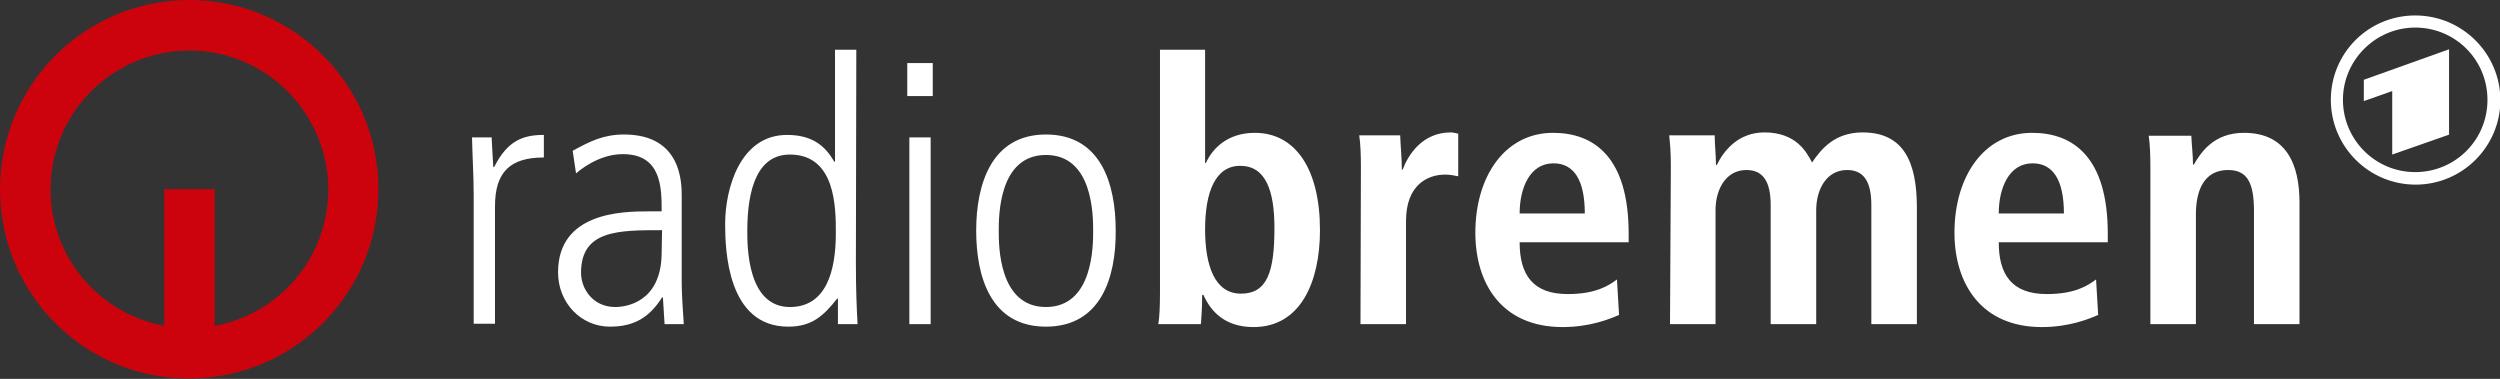
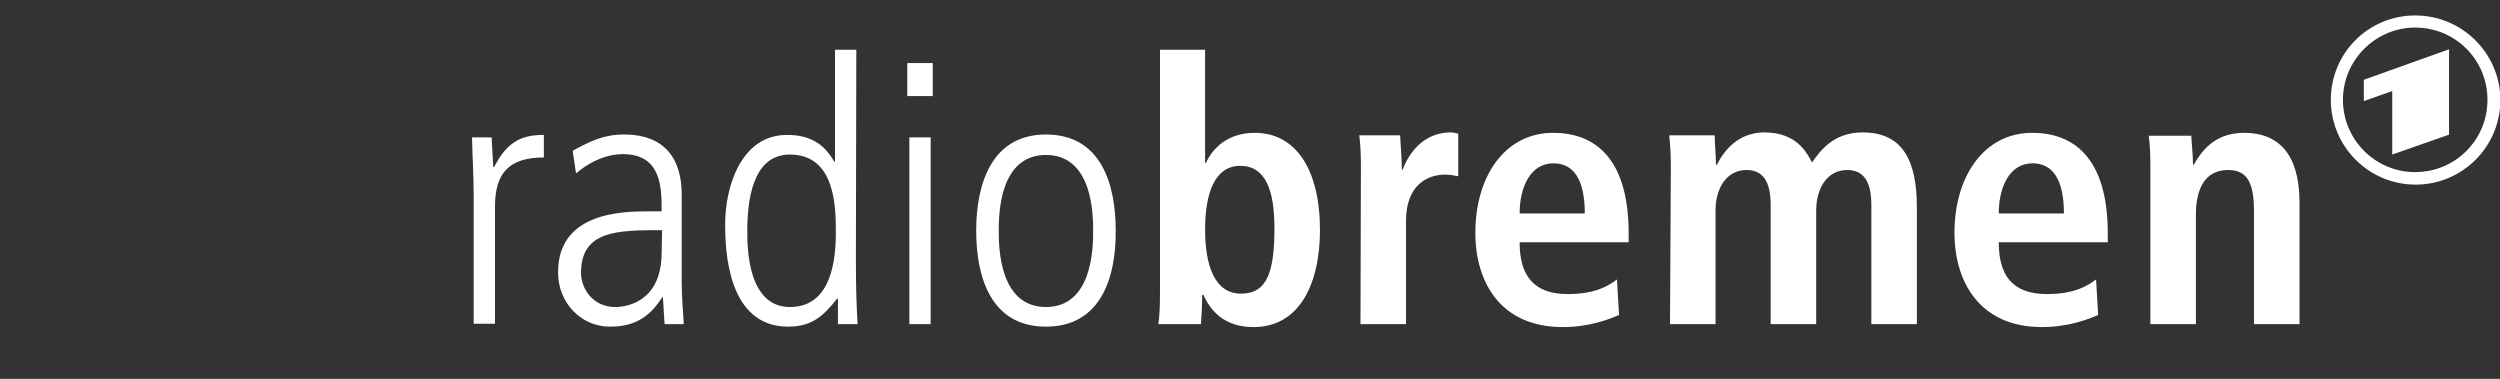
<svg xmlns="http://www.w3.org/2000/svg" version="1.1" id="Ebene_1" x="0px" y="0px" viewBox="0 0 598.5 90.7" style="enable-background:new 0 0 598.5 90.7;" xml:space="preserve">
  <rect x="0" y="0" width="598.5" height="90.7" fill="#333333" stroke="none" />
  <style type="text/css">
	.st0{fill:#CC030C;}
	.st1{fill:#FFFFFF;}
</style>
-   <path class="st0" d="M45.3,12.1C27,12.1,12.1,27,12.1,45.3c0,16.3,11.7,29.8,27.2,32.7V45.3h12.1V78c15.5-2.8,27.2-16.4,27.2-32.7  C78.5,27,63.7,12.1,45.3,12.1 M45.3,0c25,0,45.3,20.3,45.3,45.3c0,25-20.3,45.3-45.3,45.3C20.3,90.7,0,70.4,0,45.3  C0,20.3,20.3,0,45.3,0" />
  <path class="st1" d="M113.4,46.7c0-4.6-0.3-9.2-0.4-13.8h4.7c0.1,2.6,0.3,5.3,0.4,7.1h0.2c3.2-6.4,7-7.7,11.9-7.7v5.4  c-8.1,0-11.7,3.5-11.7,11.7v28.1h-5.1V46.7z M158.5,55.1c-10.5,0-19.4,0-19.4,10.2c0,3.8,2.8,8.2,8.2,8.2c2.4,0,11.1-1,11.1-13.1  L158.5,55.1L158.5,55.1z M163.2,67.6c0,3.3,0.3,6.7,0.5,10h-4.6l-0.4-6.4h-0.2c-3.1,4.9-6.8,7-12.5,7c-6.9,0-12.4-5.7-12.4-13  c0-14.3,15.2-14.6,21.6-14.6h3.2c0-5.6,0-13.7-9.3-13.7c-6,0-10.7,4.2-11.2,4.6l-0.8-5.4c4.2-2.3,7.4-3.9,12.3-3.9  c13.8,0,13.8,11.6,13.8,14.8L163.2,67.6L163.2,67.6z M178.9,55.3c0,3.7,0,18.2,10.2,18.2c8.7,0,11-8.6,11-17.7c0-6,0-18.8-11-18.8  C181.5,37,178.9,44.9,178.9,55.3 M204.9,62.8c0,7,0.2,11,0.4,14.8h-4.7v-6.1h-0.2c-3.3,4.2-6.1,6.7-11.7,6.7  c-14.6,0-15.1-18.4-15.1-24.6c0-8.5,3.6-21.3,14.8-21.3c5.7,0,9,2.3,11.3,6.4h0.2V11.9h5.1L204.9,62.8L204.9,62.8z M217.2,15.1h6.1  V23h-6.1V15.1z M217.7,32.9h5.1v44.7h-5.1V32.9z M250.4,78.2c-13.1,0-16.7-11.7-16.7-23c0-11.2,3.7-23,16.7-23  c13.1,0,16.7,11.7,16.7,23C267.2,66.5,263.5,78.2,250.4,78.2 M250.4,73.5c11.3,0,11.3-14.7,11.3-18.2c0-3.6,0-18.2-11.3-18.2  c-11.3,0-11.3,14.6-11.3,18.2C239.1,58.8,239.1,73.5,250.4,73.5 M288.5,54.9c0,8.5,2.2,15.4,8.6,15.4c6.3,0,8-5.3,8-15.7  c0-9-2.1-14.9-8.2-14.9C290.9,39.7,288.5,46.1,288.5,54.9 M288.5,11.9v27.1h0.2c1.6-3.5,5.2-7.2,11.7-7.2c9.7,0,15.6,8.6,15.6,23.3  c0,12.5-4.7,23.2-15.9,23.2c-7,0-10.3-3.9-12-7.7h-0.3c0,3.1-0.2,5.7-0.3,7h-10.2c0.3-1.7,0.4-4.5,0.4-7.7v-58H288.5z M325.7,77.6  h10.9V52.9c0-8.4,4.9-11.1,9.4-11.1c1.1,0,2.1,0.2,3.1,0.4V32c-0.6-0.1-1.1-0.3-1.8-0.3c-6.8,0-10.2,5.4-11.5,8.9h-0.2  c0-2.7-0.3-5.5-0.4-8.2h-9.8c0.3,2,0.4,4.6,0.4,7.5L325.7,77.6L325.7,77.6z M379.4,51.1c0-8-2.6-12-7.5-12c-5.7,0-8.1,6-8.1,12  H379.4z M387.6,75.4c-2.3,1-7,2.9-13.5,2.9c-14.6,0-20.9-10.4-20.9-22.6c0-13.5,7.1-23.9,18.6-23.9c9.7,0,18.1,5.7,18.1,24.1V58  h-26.1c0,7.7,3.1,12.4,11.5,12.4c6.7,0,9.8-2,11.8-3.5L387.6,75.4z M399.8,77.6h10.9V50.3c0-5,2.5-9.6,7.4-9.6c4,0,5.8,2.8,5.8,8.4  v28.5h10.9V50.3c0-5,2.5-9.6,7.4-9.6c4,0,5.8,2.8,5.8,8.4v28.5h10.9V49.7c0-11-3.2-18-13-18c-6.7,0-9.9,4-12.1,7.2  c-1.3-2.5-3.8-7.2-11.4-7.2c-6.2,0-9.7,4.3-11.4,7.8h-0.2c0-2.4-0.3-4.7-0.3-7.1h-10.9c0.2,1.7,0.4,4.1,0.4,7.4L399.8,77.6  L399.8,77.6z M494.1,51.1c0-8-2.6-12-7.5-12c-5.7,0-8.1,6-8.1,12H494.1z M502.3,75.4c-2.3,1-7,2.9-13.5,2.9  c-14.5,0-20.9-10.4-20.9-22.6c0-13.5,7.1-23.9,18.6-23.9c9.7,0,18.1,5.7,18.1,24.1V58h-26.1c0,7.7,3.1,12.4,11.5,12.4  c6.7,0,9.8-2,11.8-3.5L502.3,75.4z M514.8,77.6h10.9V51.3c0-5.8,2-10.6,7.7-10.6c4.5,0,6.2,2.9,6.2,9.8v27.1h10.9V48.5  c0-9.1-3.1-16.7-13.3-16.7c-7.4,0-10.4,4.9-12,7.6h0.1h-0.3c0-2.3-0.3-4.6-0.4-6.9h-10.2c0.3,2,0.4,4.6,0.4,7.5V77.6z M586.4,32.2  L572.7,37V21.8l-6.8,2.4v-5.1l20.4-7.3V32.2L586.4,32.2z M578.2,6.6c9.6,0,17.3,7.7,17.3,17.3s-7.7,17.3-17.3,17.3  c-9.6,0-17.3-7.8-17.3-17.3S568.7,6.6,578.2,6.6L578.2,6.6z M578.2,3.7C567,3.7,558,12.7,558,23.9c0,11.2,9.1,20.3,20.3,20.3  s20.3-9.1,20.3-20.3C598.5,12.7,589.4,3.7,578.2,3.7L578.2,3.7z" />
</svg>